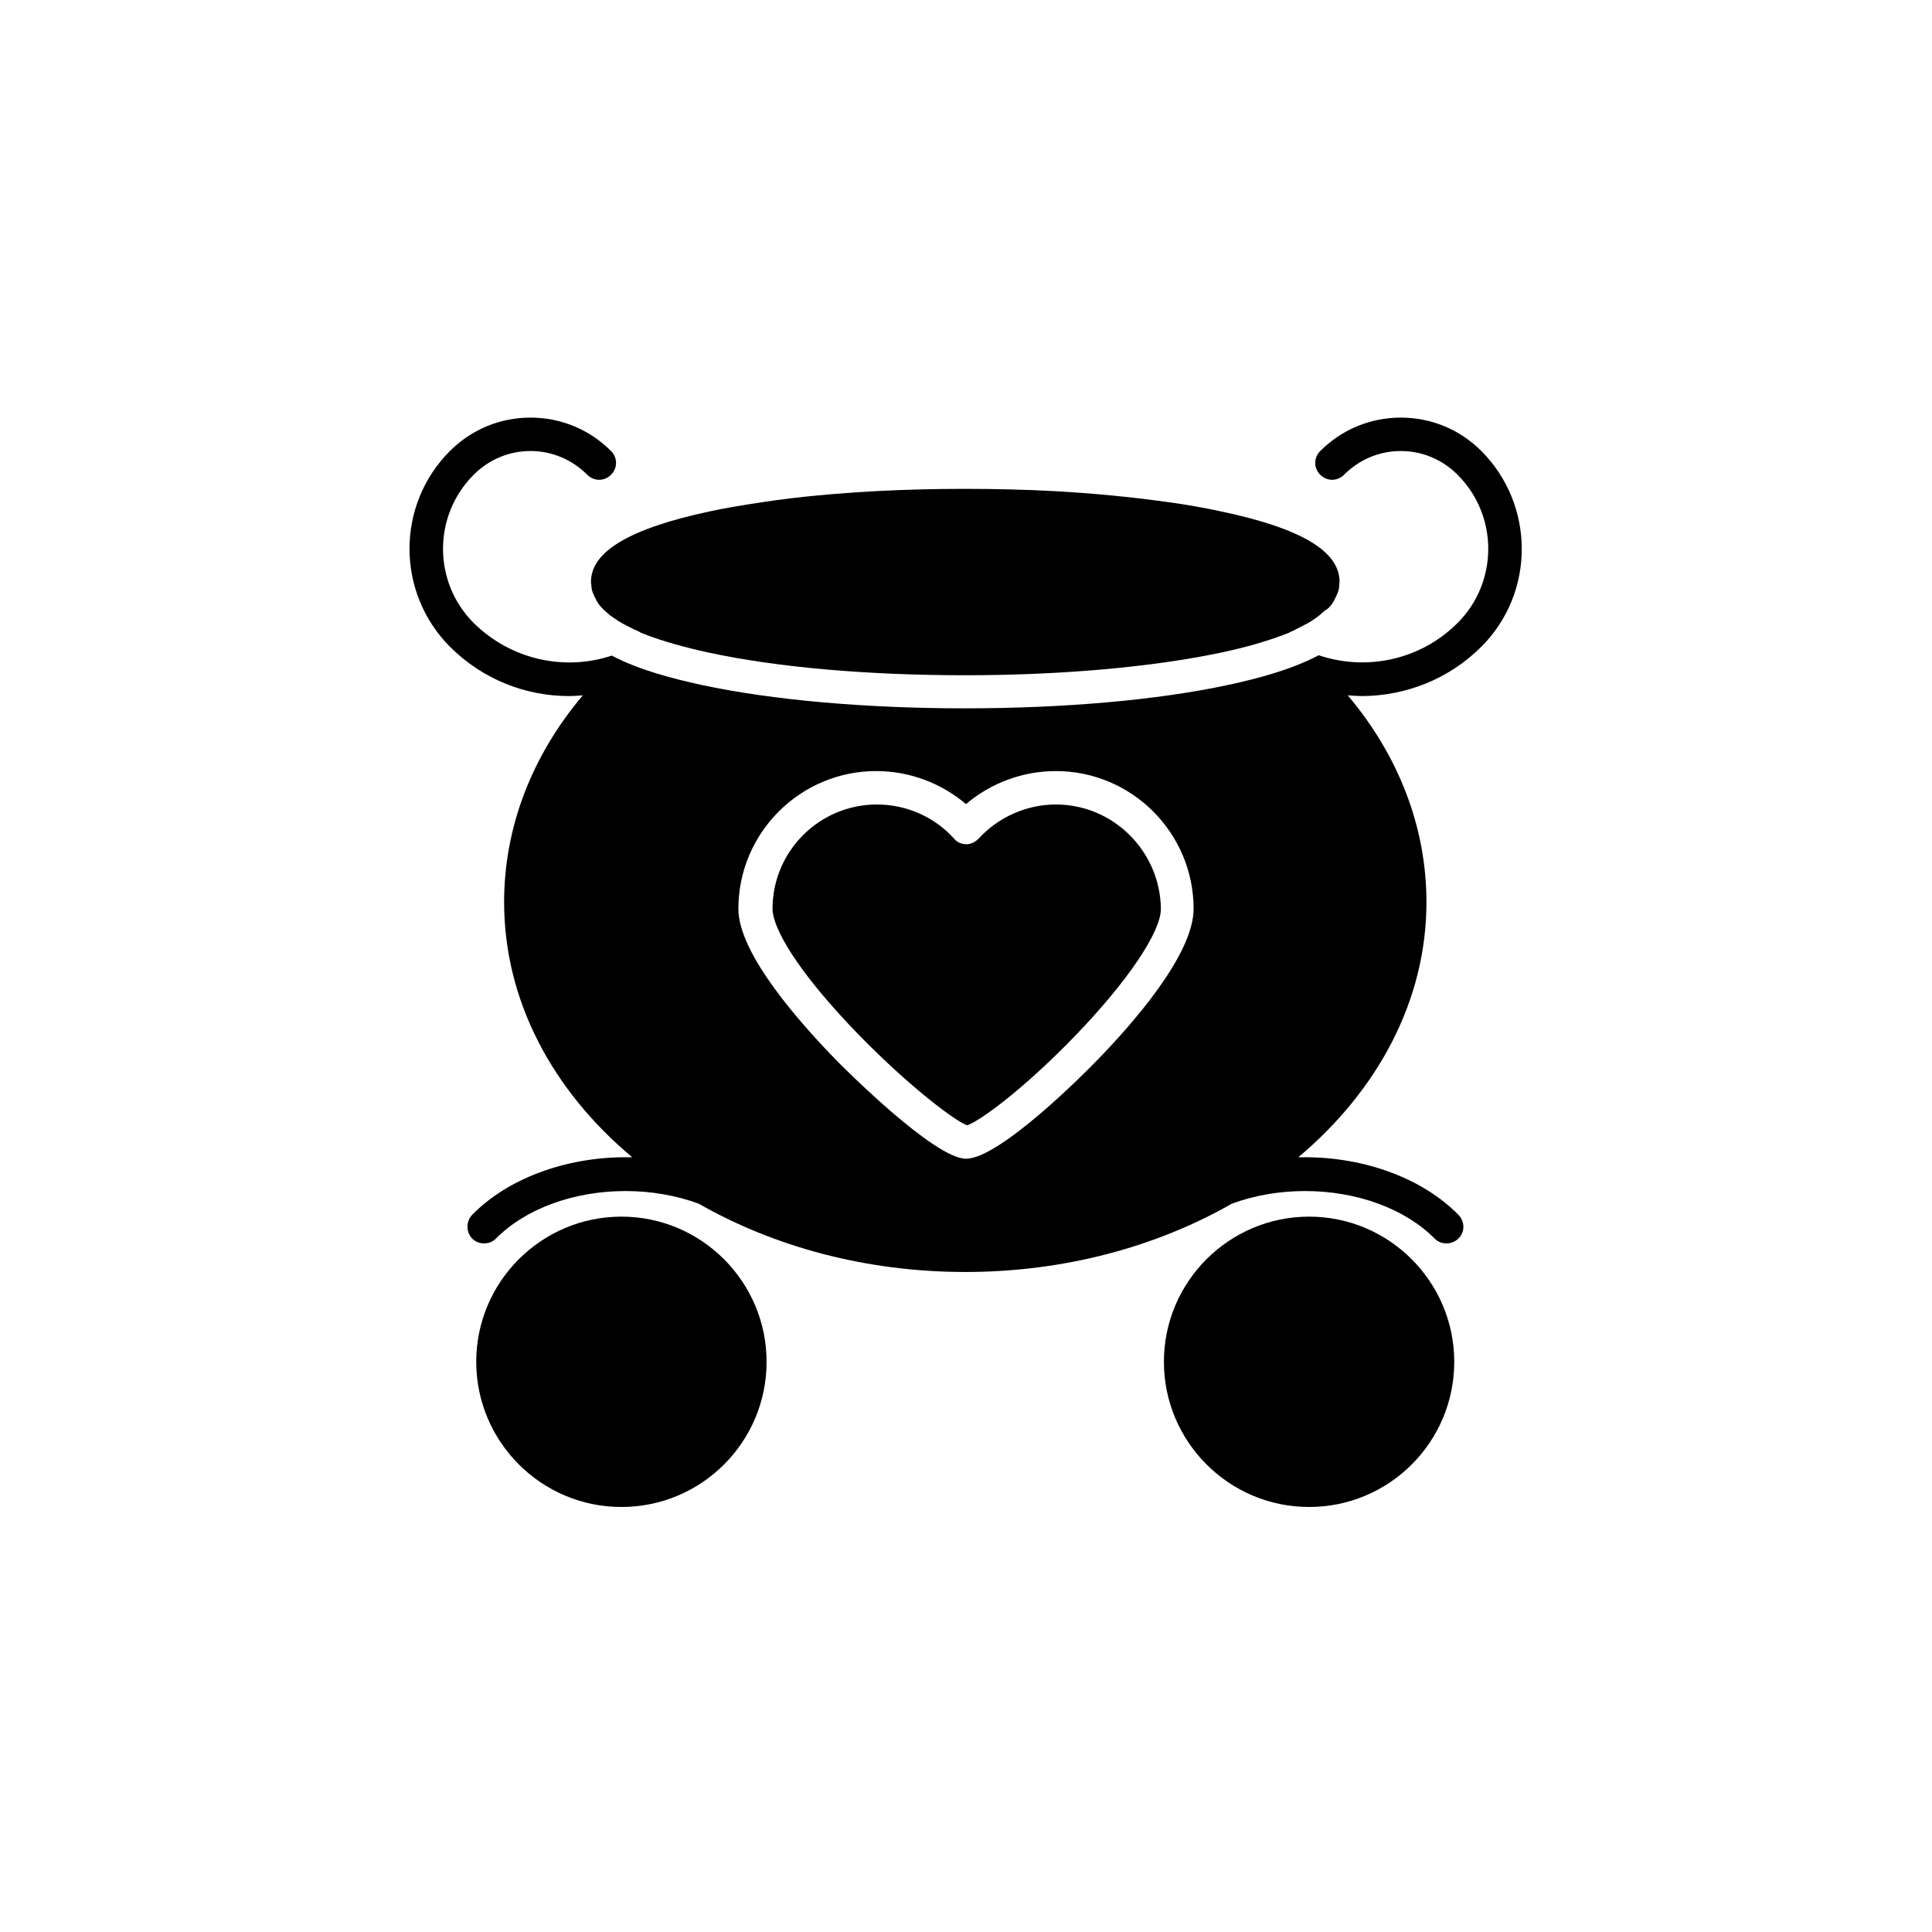
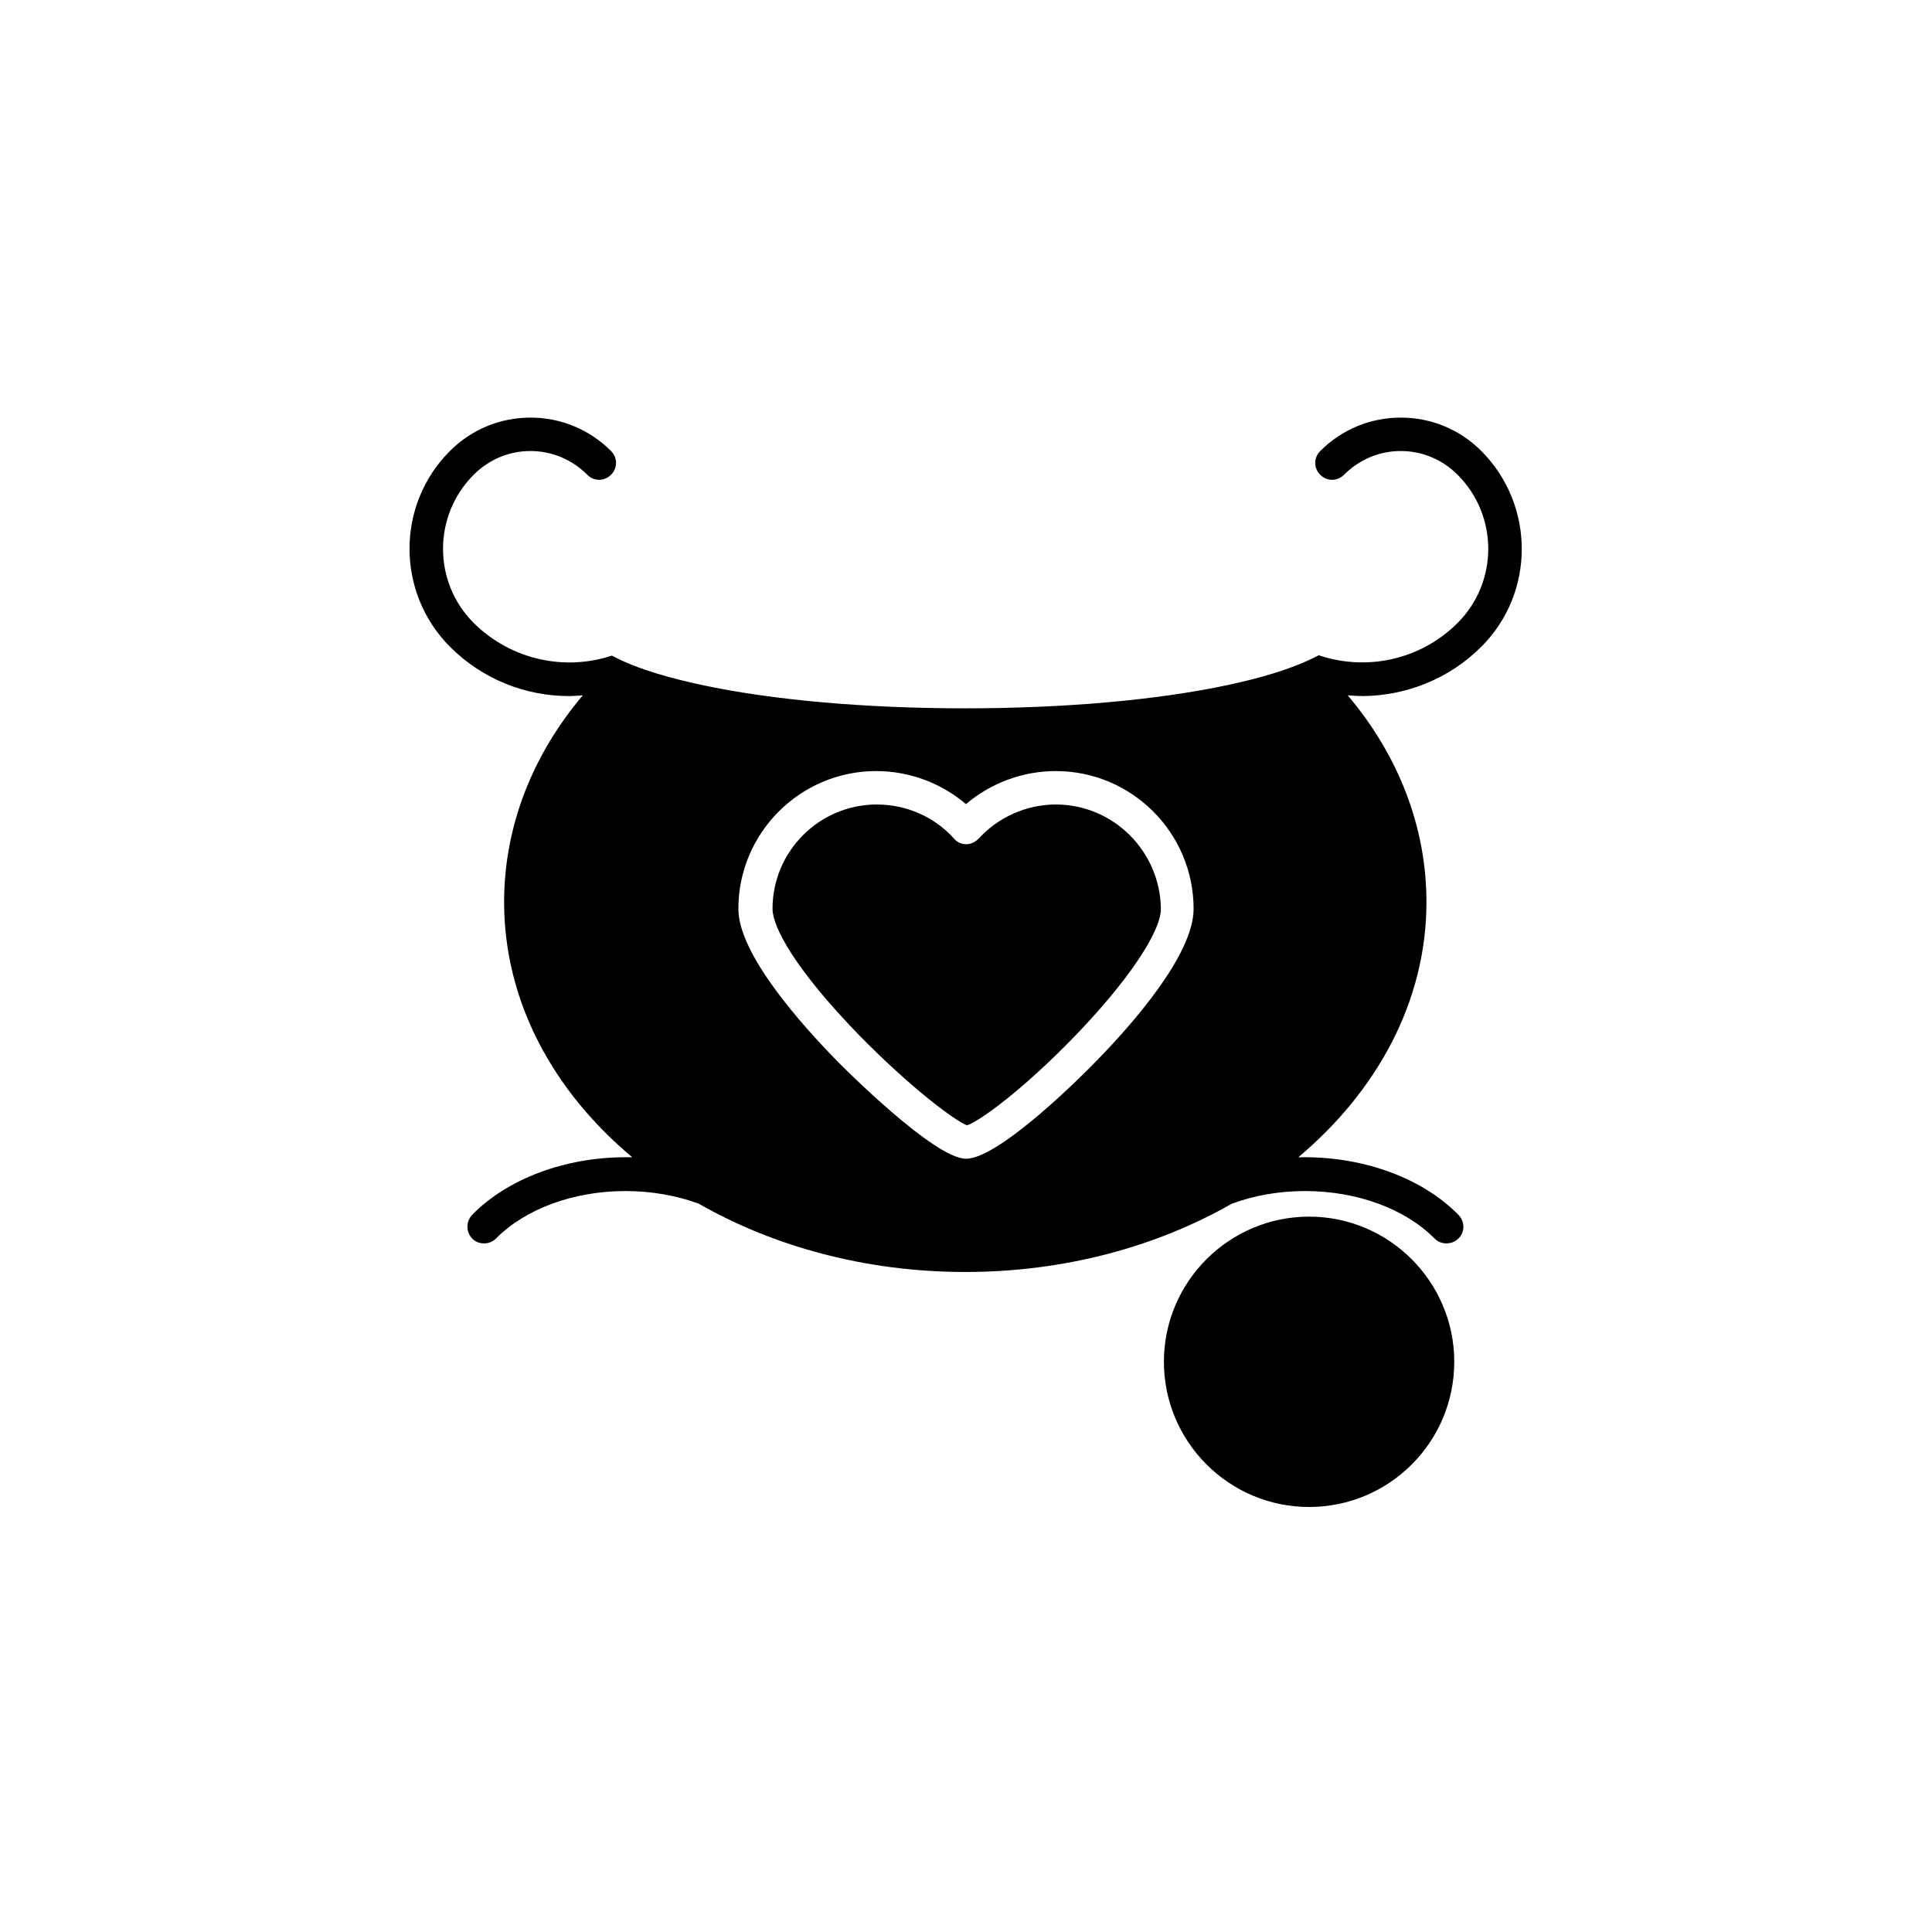
<svg xmlns="http://www.w3.org/2000/svg" fill="#000000" width="800px" height="800px" version="1.1" viewBox="144 144 512 512">
  <g>
-     <path d="m308.68 466.42c-21.156 0-38.473 17.219-38.473 38.473 0 21.156 17.219 38.473 38.473 38.473s38.473-17.219 38.473-38.473c0-21.152-17.219-38.473-38.473-38.473z" />
    <path d="m490.92 466.42c-21.156 0-38.473 17.219-38.473 38.473 0 21.156 17.219 38.473 38.473 38.473s38.473-17.219 38.473-38.473c0-21.152-17.219-38.473-38.473-38.473z" />
    <path d="m423.81 357.2c-7.773 0-15.254 3.344-20.469 9.055-0.887 0.887-2.066 1.477-3.246 1.477-1.18 0-2.461-0.492-3.246-1.477-5.215-5.805-12.695-9.055-20.469-9.055-15.254 0-27.652 12.398-27.652 27.652 0 4.82 6.004 16.039 22.926 33.457 13.777 14.07 25.586 22.828 28.633 23.91 3.148-0.984 14.66-9.25 28.633-23.715 13.777-14.27 22.73-27.453 22.73-33.652-0.191-15.254-12.59-27.652-27.84-27.652z" />
-     <path d="m496.14 305.04c0.098-0.098 0.098-0.098 0.195-0.195 0.195-0.195 0.395-0.492 0.59-0.688 0-0.098 0.098-0.098 0.098-0.195 0.195-0.297 0.395-0.59 0.59-0.887v-0.098c0.195-0.297 0.297-0.492 0.395-0.789 0-0.098 0.098-0.195 0.098-0.195 0.098-0.195 0.195-0.492 0.297-0.688 0-0.098 0-0.098 0.098-0.195 0.098-0.297 0.195-0.59 0.297-0.887v-0.195c0.098-0.195 0.098-0.492 0.098-0.688v-0.297c0-0.297 0.098-0.59 0.098-0.887 0-8.07-10.234-14.168-31.293-18.598-4.527-0.984-9.445-1.871-14.66-2.559-9.152-1.277-19.188-2.262-29.816-2.856-7.578-0.395-15.449-0.59-23.418-0.59s-15.844 0.195-23.418 0.59c-10.629 0.59-20.664 1.477-29.816 2.856-5.215 0.789-10.137 1.574-14.66 2.559-21.059 4.527-31.293 10.629-31.293 18.598 0 0.297 0 0.59 0.098 0.887v0.297c0 0.195 0.098 0.492 0.098 0.688v0.195c0.098 0.297 0.195 0.59 0.297 0.887 0 0.098 0 0.098 0.098 0.195 0.098 0.195 0.195 0.492 0.297 0.688 0 0.098 0.098 0.195 0.098 0.195 0.098 0.297 0.297 0.492 0.395 0.789v0.098c0.195 0.297 0.395 0.59 0.59 0.887 0 0.098 0.098 0.098 0.098 0.195 0.195 0.195 0.395 0.492 0.59 0.688 0.098 0.098 0.098 0.098 0.195 0.195 0.297 0.297 0.492 0.59 0.789 0.789 0.297 0.297 0.59 0.492 0.887 0.789 0.098 0.098 0.098 0.098 0.195 0.195 0.297 0.195 0.59 0.492 0.984 0.688 0 0 0.098 0 0.098 0.098 0.395 0.297 0.789 0.492 1.18 0.789l0.098 0.098c0.395 0.195 0.789 0.492 1.18 0.688 0.098 0 0.098 0.098 0.195 0.098 0.887 0.492 1.871 0.984 2.856 1.477 0.098 0 0.098 0.098 0.195 0.098 0.492 0.195 0.984 0.395 1.477 0.688 0 0 0.098 0 0.098 0.098 0.59 0.195 1.18 0.492 1.77 0.688 4.43 1.672 9.938 3.246 16.336 4.625 18.203 3.938 42.312 6.004 67.895 6.004 25.586 0 49.691-2.164 67.895-6.004 6.496-1.379 11.906-2.953 16.336-4.625 0.59-0.195 1.18-0.492 1.77-0.688 0 0 0.098 0 0.098-0.098 0.492-0.195 0.984-0.395 1.477-0.688 0.098 0 0.098-0.098 0.195-0.098 0.984-0.492 1.969-0.984 2.856-1.477 0.098 0 0.098-0.098 0.195-0.098 0.395-0.195 0.789-0.492 1.18-0.688l0.098-0.098c0.395-0.297 0.789-0.492 1.18-0.789 0 0 0.098 0 0.098-0.098 0.297-0.195 0.59-0.492 0.887-0.688 0.098-0.098 0.098-0.098 0.195-0.195 0.297-0.297 0.59-0.492 0.887-0.789 0.605-0.297 0.801-0.496 1.098-0.789z" />
    <path d="m536.58 315.38c14.27-14.27 14.27-37.492 0-51.855-5.707-5.707-13.285-8.855-21.352-8.855-8.07 0-15.645 3.148-21.352 8.855-1.77 1.77-1.77 4.527 0 6.297 1.77 1.77 4.527 1.77 6.297 0 4.035-4.035 9.348-6.297 15.055-6.297 5.707 0 11.02 2.262 15.055 6.297 10.824 10.824 10.824 28.438 0 39.262-9.938 9.938-24.305 12.793-36.801 8.562-7.281 3.836-16.234 6.199-24.008 7.871-18.793 4.035-43.59 6.199-69.766 6.199s-50.973-2.164-69.766-6.199c-7.676-1.672-16.531-3.938-23.812-7.773-12.398 4.133-26.668 1.18-36.605-8.66-10.824-10.824-10.824-28.438 0-39.262 4.035-4.035 9.348-6.297 15.055-6.297s11.02 2.262 15.055 6.297c1.77 1.77 4.527 1.77 6.297 0 1.77-1.77 1.77-4.527 0-6.297-5.707-5.707-13.285-8.855-21.352-8.855-8.07 0-15.645 3.148-21.352 8.855-14.27 14.27-14.27 37.492 0 51.855 8.758 8.758 20.172 13.086 31.586 13.086 1.18 0 2.363-0.098 3.641-0.195-13.48 15.941-20.859 34.934-20.859 54.809 0 26.176 12.891 49.988 33.949 67.602h-1.77c-16.039 0-31.293 5.707-40.641 15.254-1.672 1.77-1.672 4.527 0 6.297 0.887 0.887 1.969 1.277 3.148 1.277s2.262-0.395 3.148-1.277c7.773-7.871 20.566-12.594 34.34-12.594 6.887 0 13.48 1.18 19.387 3.344 19.977 11.414 44.379 18.105 70.652 18.105 26.273 0 50.676-6.691 70.652-18.105 5.902-2.164 12.496-3.344 19.387-3.344 13.777 0 26.566 4.723 34.34 12.594 0.887 0.887 1.969 1.277 3.148 1.277 1.082 0 2.262-0.395 3.148-1.277 1.77-1.672 1.77-4.527 0-6.297-9.348-9.543-24.602-15.254-40.641-15.254h-1.77c20.961-17.613 33.949-41.426 33.949-67.602 0-19.875-7.379-38.867-20.859-54.809 1.277 0.098 2.656 0.195 3.938 0.195 11.402-0.098 22.816-4.426 31.477-13.086zm-102.34 110.11c-2.559 2.656-25.289 25.586-34.242 25.586-8.461 0-32.766-24.5-33.852-25.586-9.84-10.035-26.469-28.633-26.469-40.641 0-20.172 16.434-36.508 36.508-36.508 8.758 0 17.219 3.148 23.812 8.758 6.594-5.609 15.055-8.758 23.812-8.758 20.172 0 36.508 16.434 36.508 36.508-0.004 12.203-16.336 30.703-26.078 40.641z" />
  </g>
</svg>